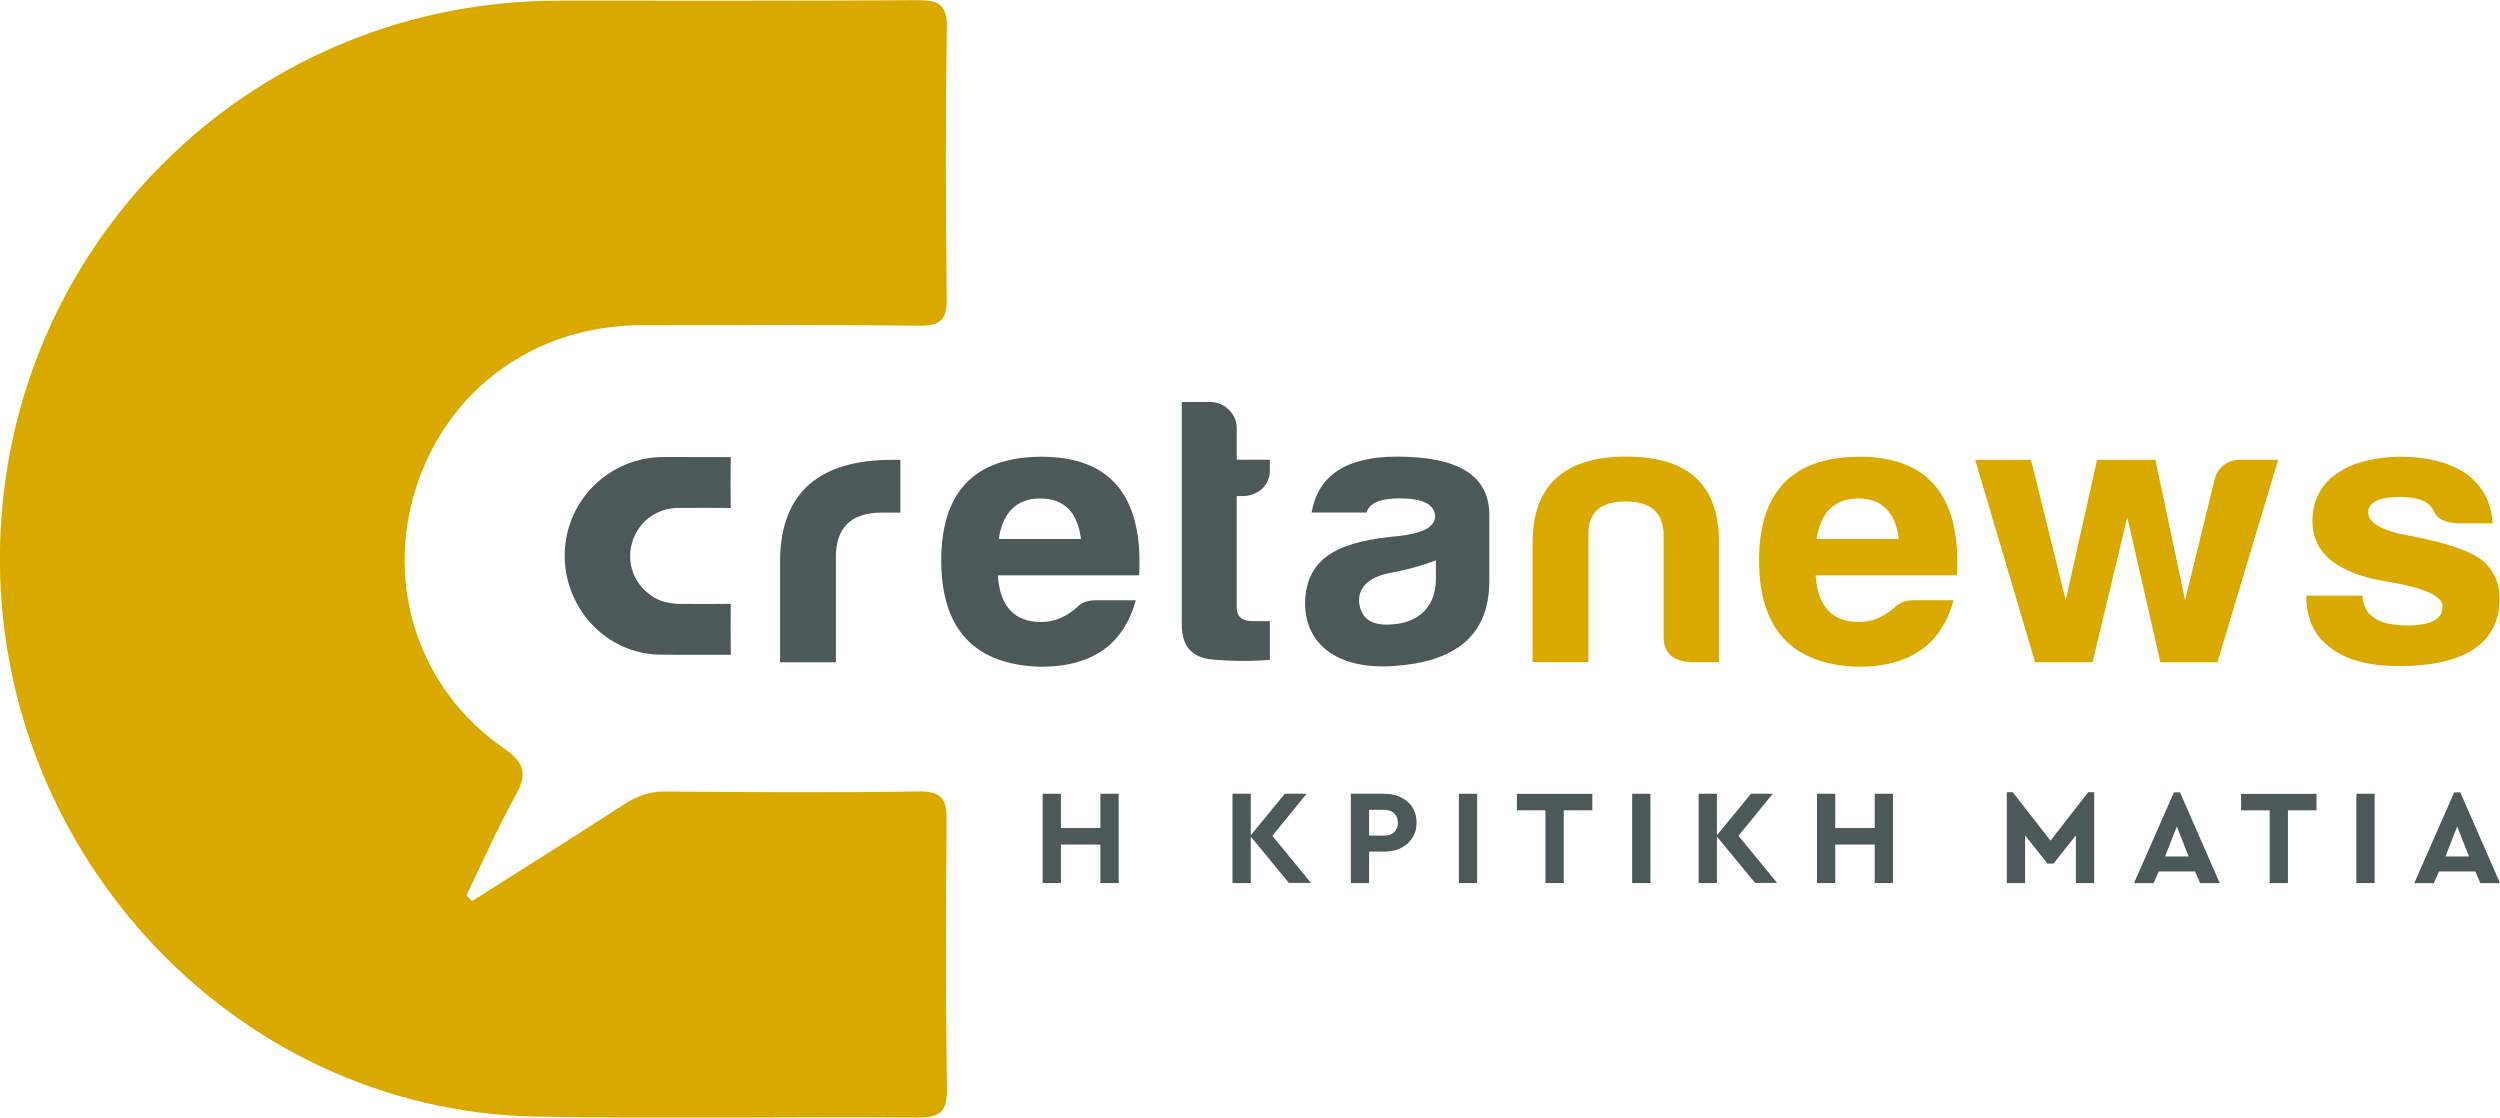
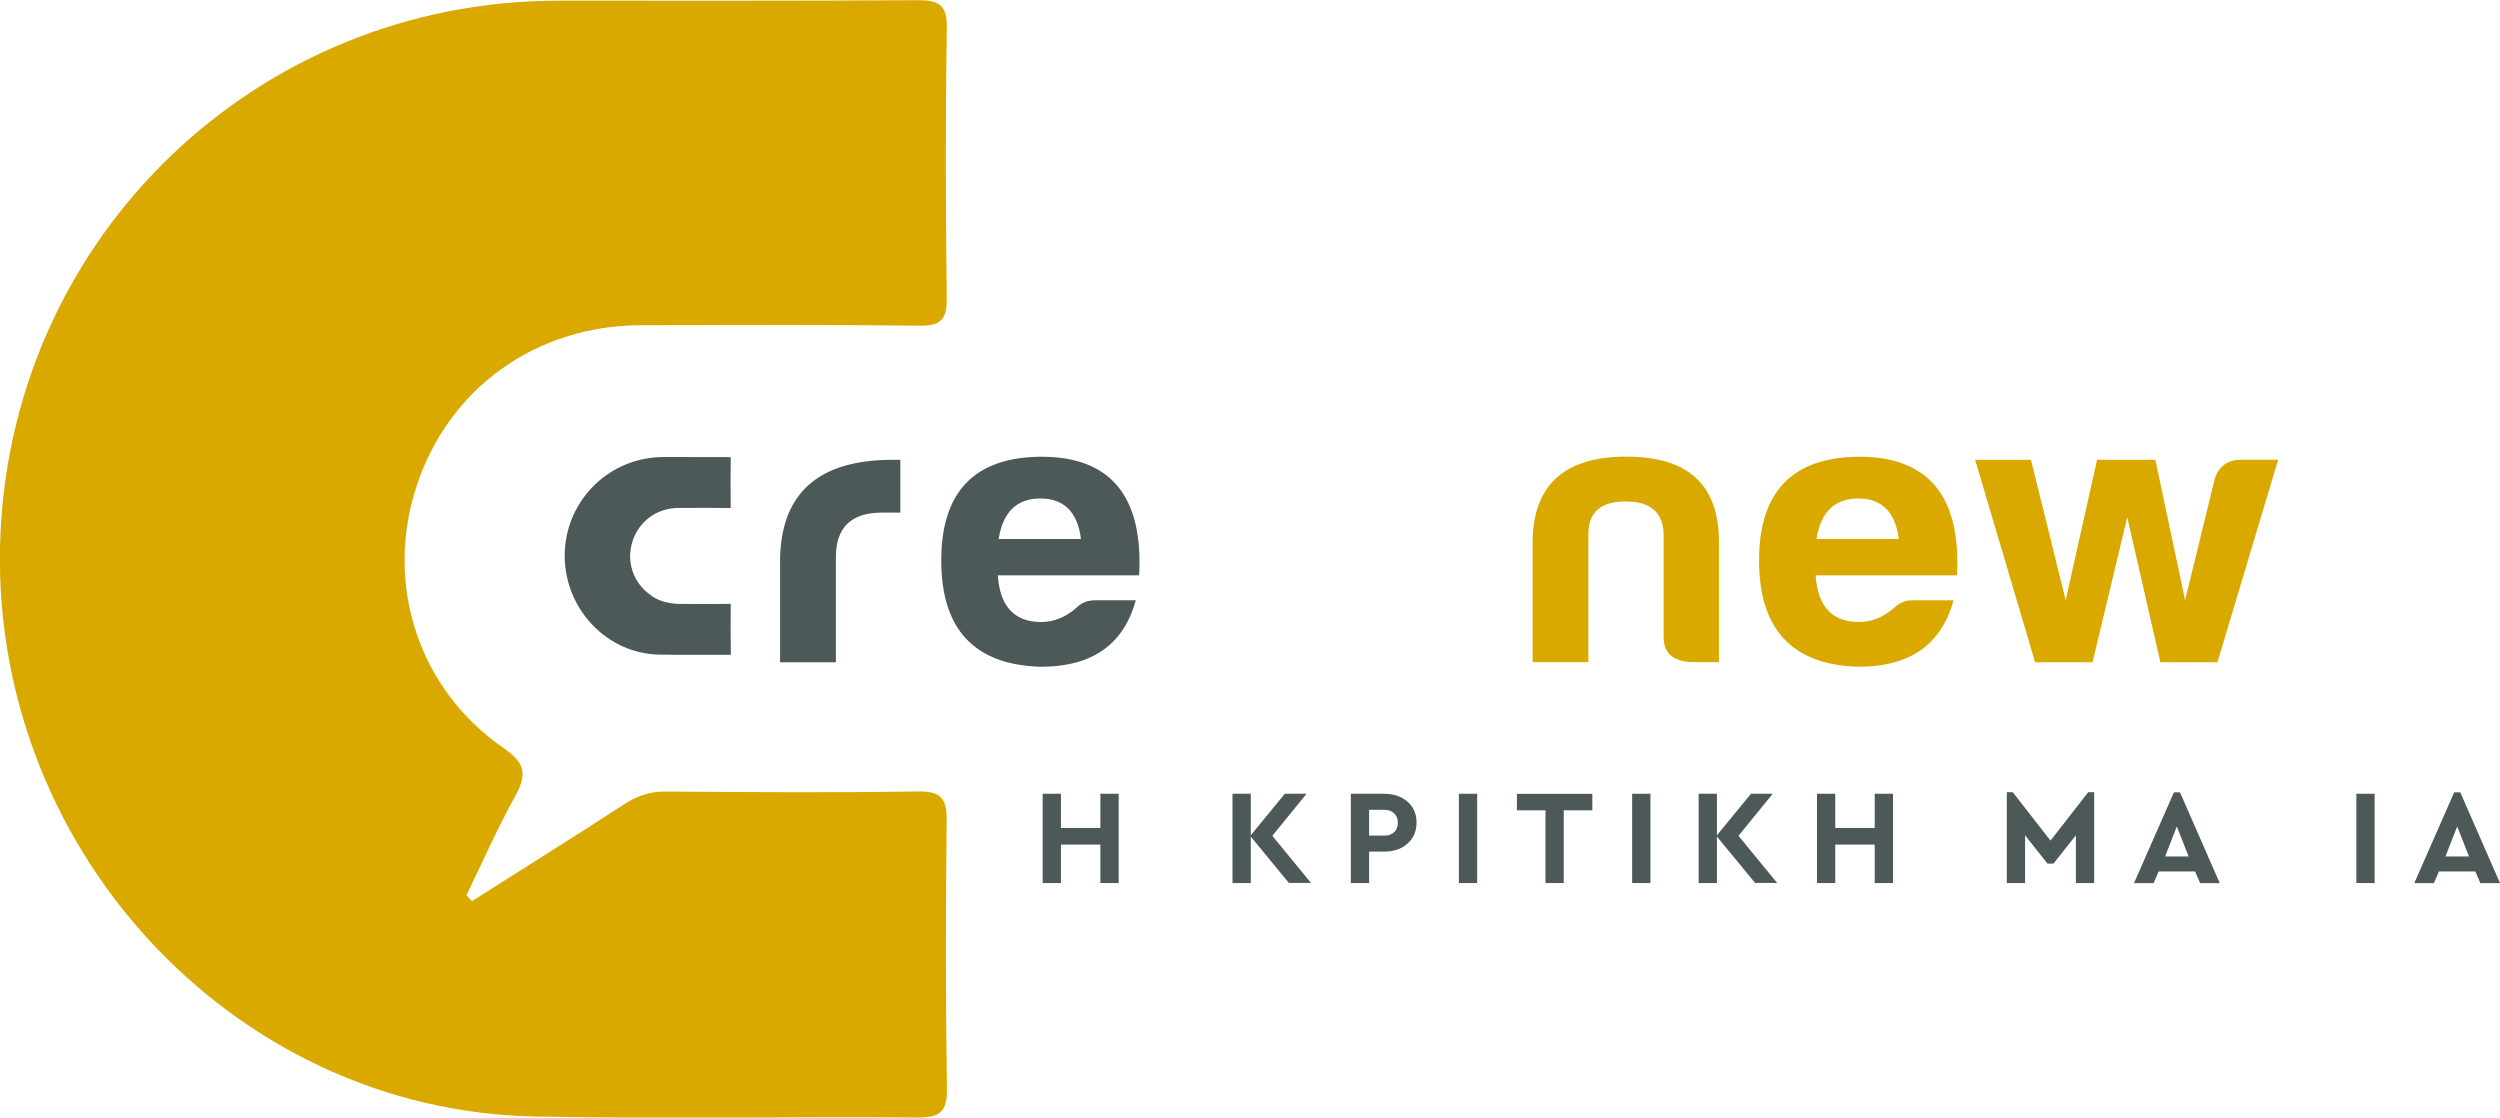
<svg xmlns="http://www.w3.org/2000/svg" version="1.1" id="Layer_1" x="0px" y="0px" viewBox="0 0 259.84 116.15" style="enable-background:new 0 0 259.84 116.15;" xml:space="preserve">
  <g>
    <g>
      <path style="fill:#4D5858;" d="M81.08,57.97c0.17-6.8,4.08-10.18,11.68-10.18h0.82v5.49h-1.93c-3.18,0-4.77,1.55-4.77,4.61v10.94    h-5.8V57.97z" />
      <path style="fill:#4D5858;" d="M108.14,69.3c-6.87-0.2-10.31-3.9-10.31-11.05c0-7.16,3.48-10.74,10.39-10.78    c7.22,0,10.61,4.1,10.18,12.33h-14.69c0.21,3.22,1.72,4.85,4.51,4.85c1.33,0,2.58-0.52,3.69-1.51c0.52-0.52,1.16-0.75,1.93-0.75    h4.21C116.82,66.83,113.72,69.3,108.14,69.3z M103.8,56.02h8.55c-0.34-2.78-1.76-4.21-4.21-4.21    C105.69,51.8,104.23,53.23,103.8,56.02z" />
-       <path style="fill:#4D5858;" d="M129.14,51.56h-0.6v11.65c0,0.87,0.56,1.35,1.68,1.35h1.76v4.02c-1.85,0.16-3.87,0.16-6.01-0.04    c-2.15-0.2-3.18-1.43-3.14-3.78V41.78h2.96c1.5,0,2.75,1.27,2.75,2.66v3.34h3.44v1.15C131.98,50.45,130.73,51.56,129.14,51.56z" />
-       <path style="fill:#4D5858;" d="M142.03,53.27h-5.71c0.69-3.9,3.65-5.81,8.89-5.81c6.27,0,9.45,1.91,9.58,5.81v7.16    c0,5.8-3.78,8.39-9.92,8.79c-5.46,0.4-9.23-1.95-9.23-6.6c0.13-5.05,4.08-6.4,9.84-6.92c2.45-0.28,3.69-0.95,3.69-2.11    c-0.13-1.19-1.33-1.79-3.69-1.79C143.44,51.8,142.33,52.28,142.03,53.27z M149.24,60.19v-1.95c-1.33,0.52-2.88,0.95-4.55,1.27    c-2.28,0.4-3.44,1.39-3.44,2.94c0.13,1.67,1.07,2.47,2.88,2.47C147.31,64.92,149.24,63.17,149.24,60.19z" />
      <path style="fill:#DAA900;" d="M175.74,68.82c-1.89-0.12-2.83-0.95-2.83-2.62V55.38c-0.13-2.19-1.42-3.26-3.95-3.26    s-3.82,1.07-3.87,3.26v13.44h-5.8V56.45c0-6,3.26-8.99,9.75-8.99s9.66,2.98,9.62,8.99v12.37H175.74z" />
      <path style="fill:#DAA900;" d="M193.14,69.3c-6.87-0.2-10.31-3.9-10.31-11.05c0-7.16,3.48-10.74,10.39-10.78    c7.22,0,10.61,4.1,10.18,12.33h-14.69c0.21,3.22,1.72,4.85,4.51,4.85c1.33,0,2.58-0.52,3.69-1.51c0.52-0.52,1.16-0.75,1.93-0.75    h4.21C201.82,66.83,198.72,69.3,193.14,69.3z M188.8,56.02h8.55c-0.34-2.78-1.76-4.21-4.21-4.21S189.23,53.23,188.8,56.02z" />
      <path style="fill:#DAA900;" d="M236.78,47.79l-6.31,21.04h-5.93l-3.44-15.07l-3.61,15.07h-5.97l-6.23-21.04h5.8l3.61,14.59    l3.26-14.59h6.06l3.09,14.59l3.09-12.65c0.43-1.31,1.37-1.95,2.79-1.95H236.78z" />
-       <path style="fill:#DAA900;" d="M250.26,65c2.41,0,3.61-0.64,3.61-1.99c0-1.07-1.98-1.95-5.88-2.58c-5.03-0.84-7.6-2.9-7.65-6.2    c0-4.53,3.87-6.68,9.06-6.76c2.92,0,5.24,0.6,6.96,1.79c1.67,1.23,2.58,2.94,2.71,5.13h-3.61c-1.33-0.04-2.19-0.48-2.53-1.31    c-0.39-0.91-1.55-1.43-3.44-1.43c-2.23,0-3.35,0.56-3.35,1.63s1.46,1.91,4.42,2.43c3.87,0.72,6.4,1.63,7.65,2.7    c1.07,1.03,1.59,2.31,1.59,3.74c0,5.17-4.38,7.08-10.39,7.08c-3.18,0-5.58-0.64-7.13-1.87c-1.72-1.19-2.58-3.02-2.58-5.45h5.84    C245.67,64.21,247.47,65,250.26,65z" />
    </g>
    <g>
      <g>
        <path style="fill:#DAA900;" d="M49.05,93.66c5.25-3.33,10.52-6.62,15.73-10.01c1.36-0.89,2.69-1.39,4.34-1.38     c8.78,0.06,17.56,0.13,26.34-0.01c2.5-0.04,2.96,0.9,2.93,3.13c-0.1,9.25-0.11,18.51,0.03,27.77c0.04,2.42-0.76,3.01-3.07,2.99     c-13.23-0.1-26.47,0.15-39.7-0.1c-31.71-0.6-57.06-28.34-55.6-60.6c1.41-31.13,26.8-55.38,58-55.38     c12.39,0,24.78,0.03,37.17-0.05c2.14-0.01,3.24,0.27,3.19,2.87C98.26,12.24,98.29,21.62,98.4,31c0.03,2.21-0.61,2.88-2.84,2.85     c-9.62-0.11-19.25-0.06-28.87-0.05c-11.01,0.01-20.12,6.57-23.44,16.87c-3.25,10.08,0.22,20.94,9.06,27.06     c2.34,1.62,2.48,2.78,1.23,5.03c-1.85,3.34-3.39,6.85-5.06,10.29C48.67,93.25,48.86,93.45,49.05,93.66z" />
      </g>
    </g>
    <path style="fill:#4D5858;" d="M70.47,47.5l-1.5,0c-5.51,0-10.02,4.31-10.27,9.81c-0.12,2.77,0.9,5.53,2.8,7.56   c1.87,1.99,4.37,3.12,7.03,3.17c1.42,0.02,2.85,0.02,4.28,0.02c1.03,0,2.05-0.01,3.08,0c0.02,0,0.05,0,0.07,0c0-0.02,0-0.03,0-0.05   c-0.03-1.72-0.02-3.44-0.01-5.17c0-0.03,0-0.06,0-0.08c-0.02,0-0.03,0-0.04,0c-1.55,0.03-3.1,0.02-4.65,0.01l-0.25,0   c-0.06,0.01-2.18,0.1-3.42-0.95c-1.78-1.24-2.52-3.48-1.85-5.56c0.68-2.11,2.57-3.47,4.82-3.47l1.07,0c1.43,0,2.86-0.01,4.29,0.01   c0.01,0,0.02,0,0.03,0c0-0.01,0-0.02,0-0.03c-0.02-1.74-0.03-3.49,0-5.23c0-0.01,0-0.02,0-0.03c-0.03,0-0.06,0-0.1,0   C74.07,47.5,72.27,47.5,70.47,47.5z" />
    <g>
      <path style="fill:#4D5858;" d="M116.27,91.78h-1.9v-4h-4.1v4h-1.9v-9.28h1.9v3.56h4.1v-3.56h1.9V91.78z" />
      <path style="fill:#4D5858;" d="M133.97,91.78L130,86.95v4.83h-1.9v-9.28h1.9v4.31l3.54-4.31h2.26l-3.56,4.37l4.02,4.9H133.97z" />
      <path style="fill:#4D5858;" d="M146.3,83.33c0.62,0.55,0.93,1.27,0.93,2.17c0,0.89-0.31,1.61-0.93,2.17s-1.43,0.84-2.41,0.84    h-1.59v3.27h-1.9v-9.28h3.49C144.87,82.51,145.67,82.78,146.3,83.33z M142.3,84.18v2.67h1.59c0.44,0,0.78-0.12,1.03-0.37    c0.25-0.25,0.37-0.57,0.37-0.98c0-0.39-0.13-0.71-0.38-0.96c-0.25-0.24-0.59-0.37-1.03-0.37H142.3z" />
      <path style="fill:#4D5858;" d="M153.53,91.78h-1.9v-9.28h1.9V91.78z" />
      <path style="fill:#4D5858;" d="M165.51,84.22h-2.98v7.56h-1.9v-7.56h-2.97v-1.71h7.84V84.22z" />
      <path style="fill:#4D5858;" d="M171.54,91.78h-1.9v-9.28h1.9V91.78z" />
      <path style="fill:#4D5858;" d="M182.43,91.78l-3.98-4.83v4.83h-1.9v-9.28h1.9v4.31l3.54-4.31h2.26l-3.56,4.37l4.02,4.9H182.43z" />
      <path style="fill:#4D5858;" d="M196.75,91.78h-1.9v-4h-4.1v4h-1.9v-9.28h1.9v3.56h4.1v-3.56h1.9V91.78z" />
      <path style="fill:#4D5858;" d="M217.66,82.34v9.44h-1.9v-4.96l-2.33,2.94h-0.62l-2.33-2.94v4.96h-1.9v-9.44h0.62l3.92,5.03    l3.92-5.03H217.66z" />
      <path style="fill:#4D5858;" d="M228.15,90.58h-3.79l-0.52,1.21h-2.04l4.15-9.44h0.63l4.13,9.44h-2.04L228.15,90.58z M226.25,85.9    l-1.22,3.12h2.45L226.25,85.9z" />
-       <path style="fill:#4D5858;" d="M240.78,84.22h-2.98v7.56h-1.9v-7.56h-2.97v-1.71h7.84V84.22z" />
      <path style="fill:#4D5858;" d="M246.81,91.78h-1.9v-9.28h1.9V91.78z" />
      <path style="fill:#4D5858;" d="M257.28,90.58h-3.79l-0.52,1.21h-2.04l4.15-9.44h0.63l4.13,9.44h-2.04L257.28,90.58z M255.39,85.9    l-1.22,3.12h2.45L255.39,85.9z" />
    </g>
  </g>
</svg>